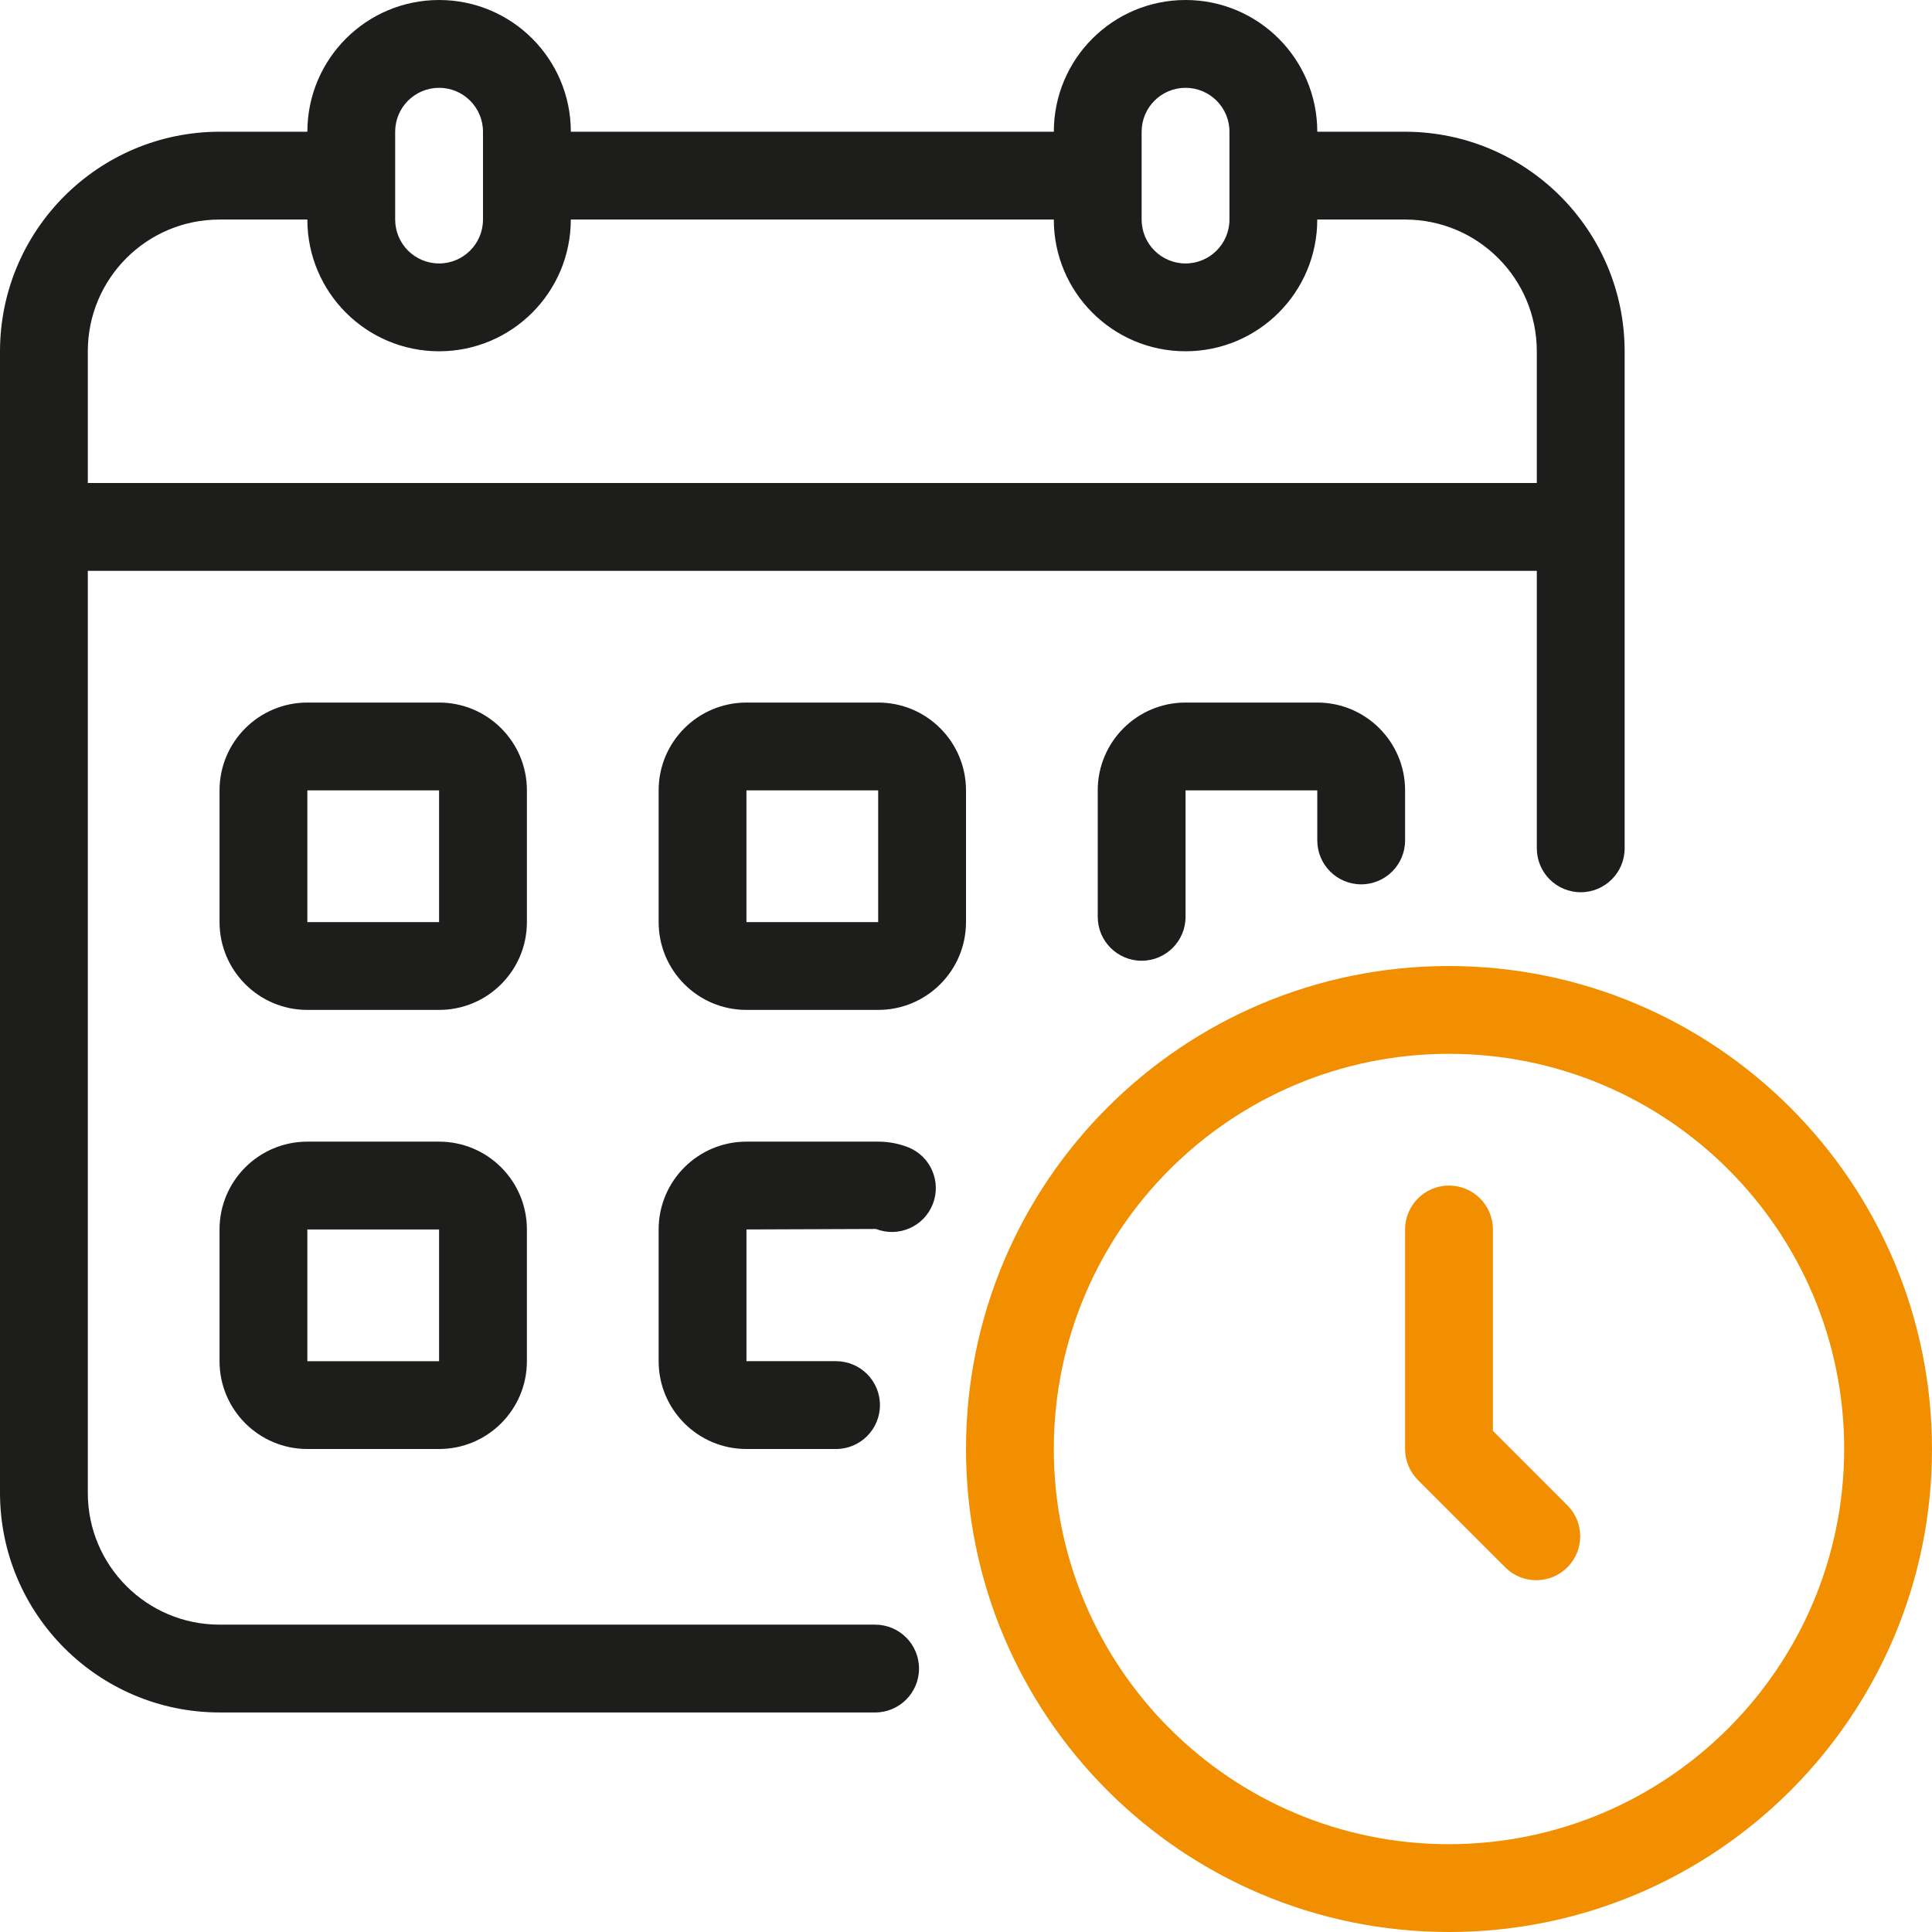
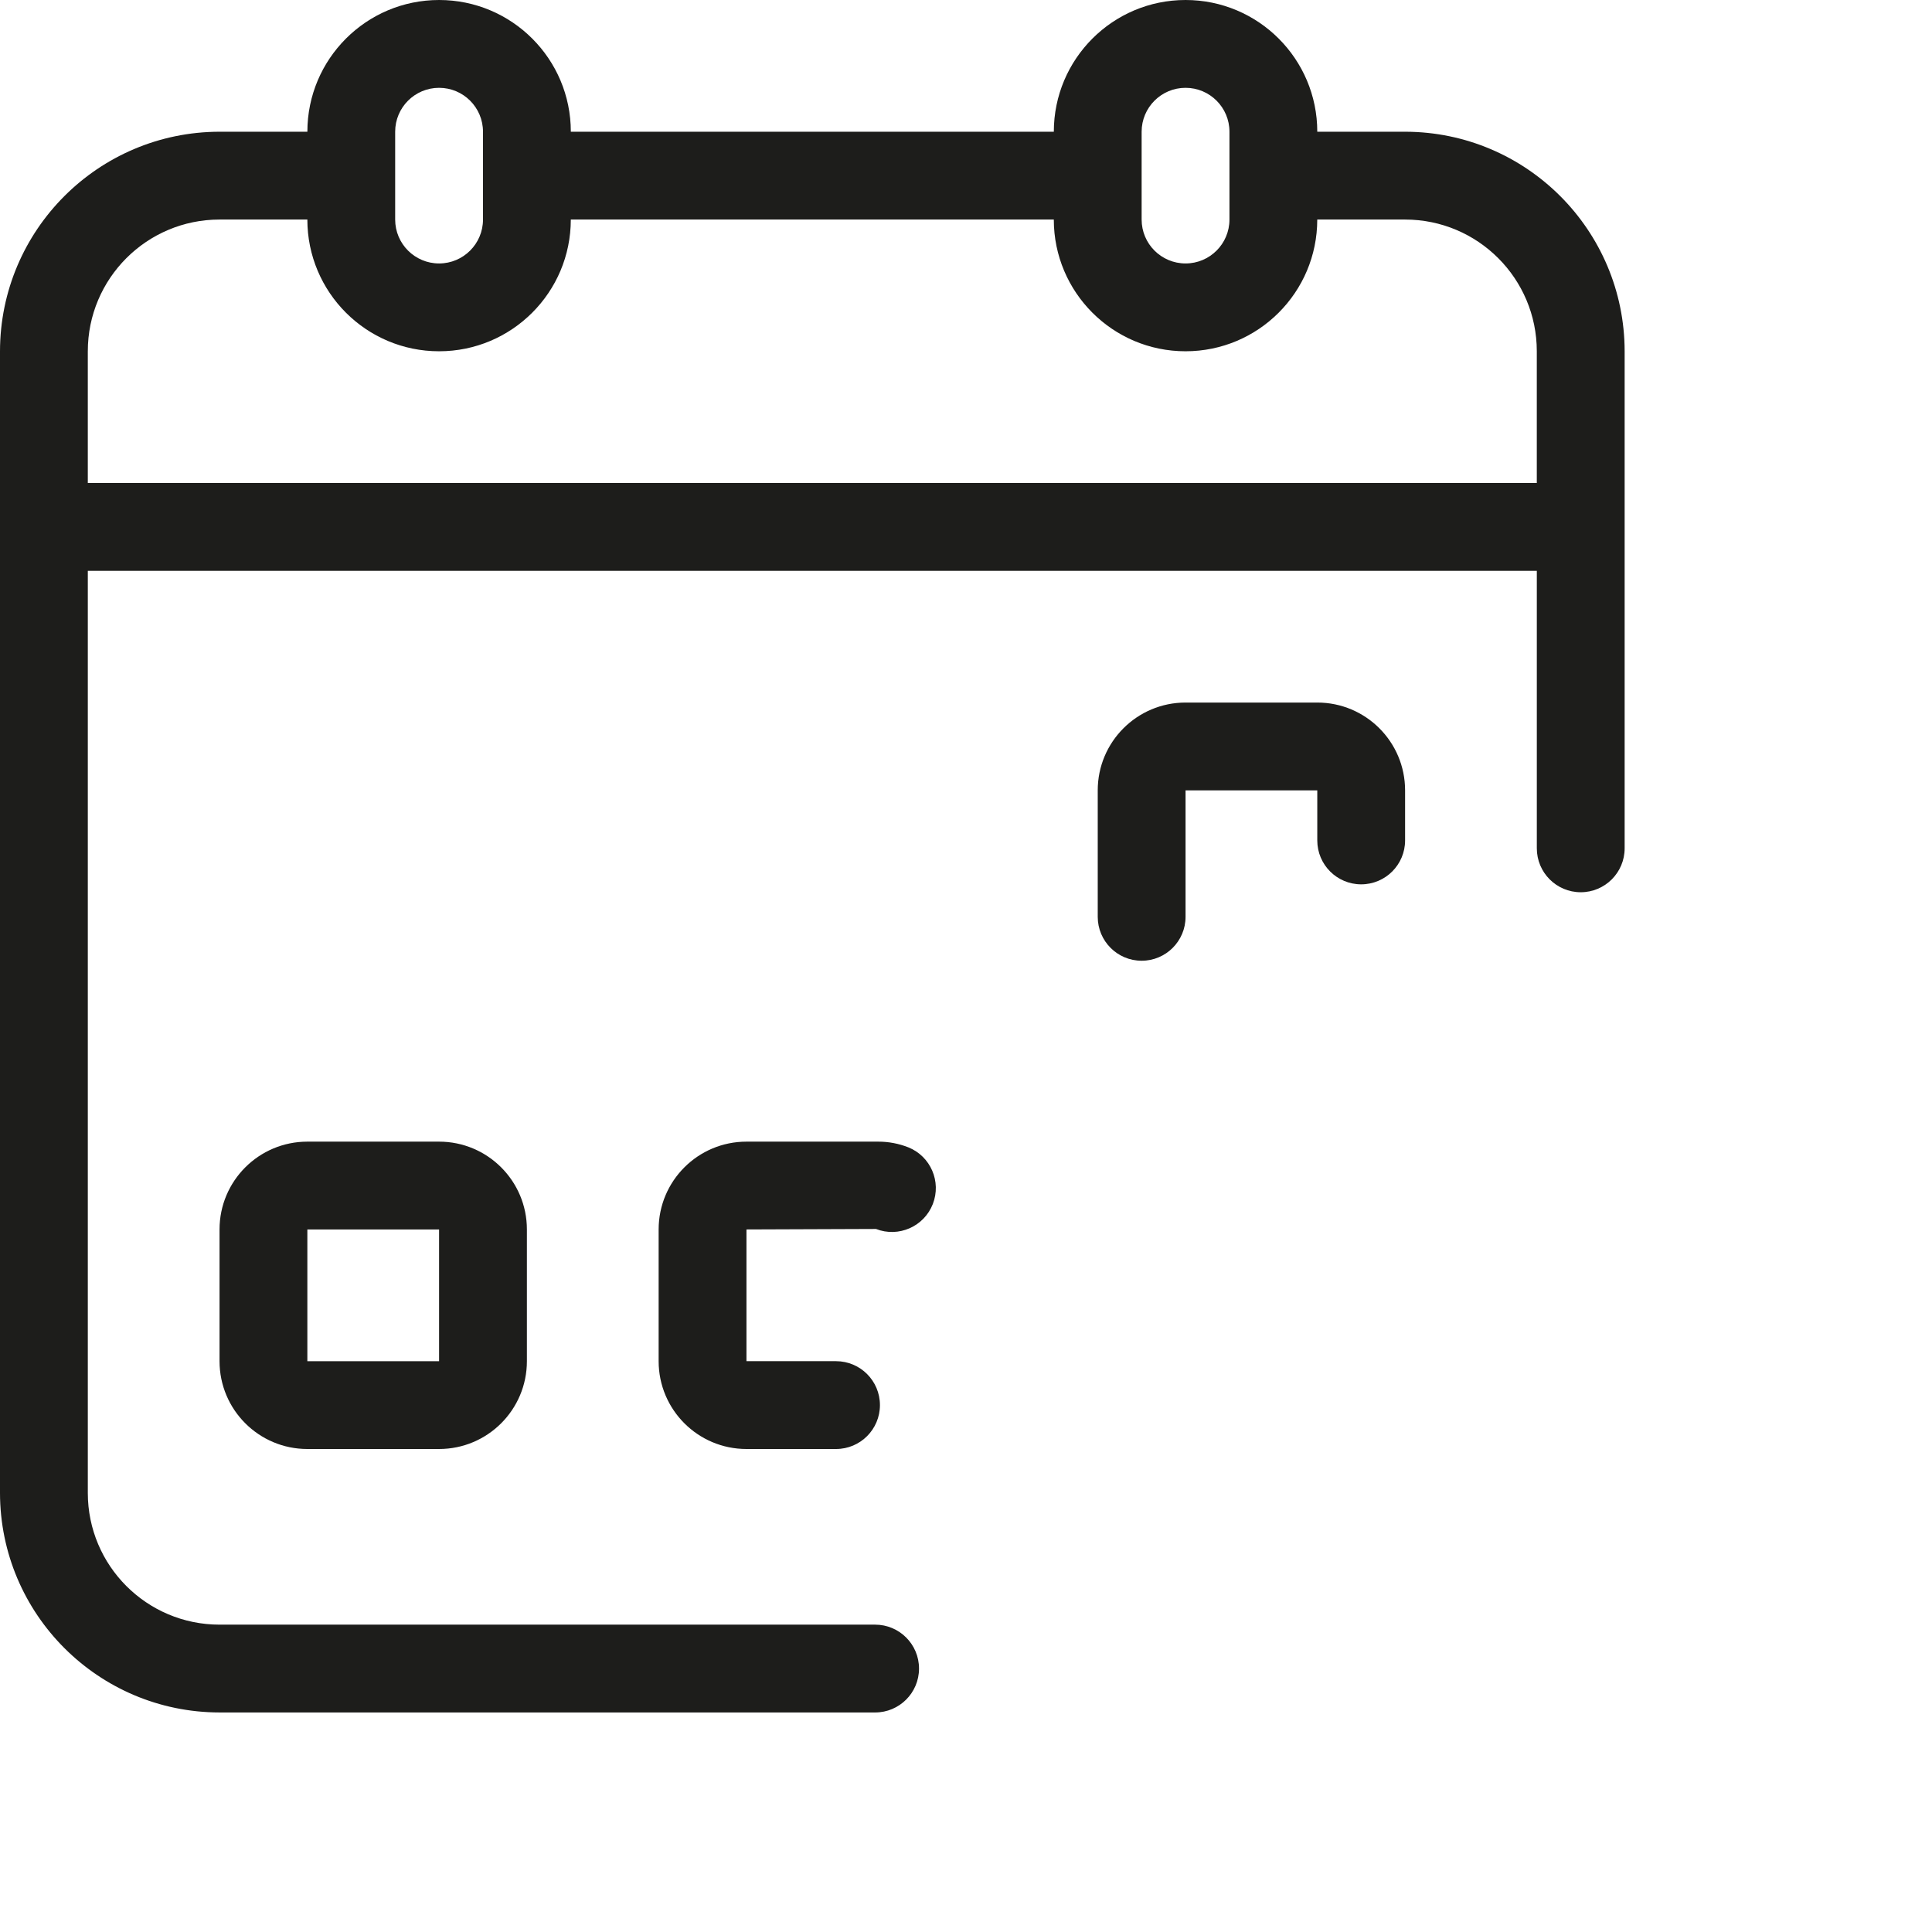
<svg xmlns="http://www.w3.org/2000/svg" id="Layer_1" data-name="Layer 1" viewBox="0 0 406.679 406.681">
  <defs>
    <style>
      .cls-1 {
        fill: #f28f00;
      }

      .cls-2 {
        fill: #1d1d1b;
      }
    </style>
  </defs>
  <path class="cls-2" d="M184.206,341.983H46.212c-15.314,0-27.728-12.414-27.728-27.728V120.156h305.011v58.414c0,5.105,4.138,9.243,9.243,9.243s9.243-4.138,9.243-9.243v-104.628c-.03-25.511-20.704-46.183-46.214-46.214h-18.485c0-15.314-12.414-27.728-27.728-27.728s-27.728,12.414-27.728,27.728h-101.67c0-15.314-12.414-27.728-27.728-27.728s-27.728,12.414-27.728,27.728h-18.485C20.703,27.759.03,48.432,0,73.942v240.312c.03,25.511,20.704,46.183,46.214,46.214h137.994c5.105,0,9.243-4.138,9.243-9.243s-4.138-9.243-9.243-9.243l-.002.002ZM240.31,27.728c0-5.105,4.138-9.243,9.243-9.243s9.243,4.138,9.243,9.243v18.485c0,5.105-4.138,9.243-9.243,9.243s-9.243-4.138-9.243-9.243v-18.485ZM83.182,27.728c0-5.105,4.138-9.243,9.243-9.243s9.243,4.138,9.243,9.243v18.485c0,5.105-4.138,9.243-9.243,9.243s-9.243-4.138-9.243-9.243v-18.485ZM18.484,73.942c0-15.314,12.414-27.728,27.728-27.728h18.485c0,15.314,12.414,27.728,27.728,27.728s27.728-12.414,27.728-27.728h101.67c0,15.314,12.414,27.728,27.728,27.728s27.728-12.414,27.728-27.728h18.485c15.314,0,27.728,12.414,27.728,27.728v27.728H18.483v-27.728h0Z" />
-   <path class="cls-2" d="M110.911,166.37c0-10.209-8.276-18.485-18.485-18.485h-27.728c-10.209,0-18.485,8.276-18.485,18.485v27.728c0,10.209,8.276,18.485,18.485,18.485h27.728c10.209,0,18.485-8.276,18.485-18.485v-27.728ZM64.697,194.098v-27.728h27.728v27.728h-27.728Z" />
-   <path class="cls-2" d="M203.339,166.37c0-10.209-8.276-18.485-18.485-18.485h-27.728c-10.209,0-18.485,8.276-18.485,18.485v27.728c0,10.209,8.276,18.485,18.485,18.485h27.728c10.209,0,18.485-8.276,18.485-18.485v-27.728ZM157.125,194.098v-27.728h27.728v27.728h-27.728Z" />
  <path class="cls-2" d="M286.523,186.15c5.105,0,9.243-4.138,9.243-9.243v-10.537c0-10.209-8.276-18.485-18.485-18.485h-27.728c-10.209,0-18.485,8.276-18.485,18.485v26.619c0,5.105,4.138,9.243,9.243,9.243s9.243-4.138,9.243-9.243v-26.619h27.728v10.537c0,5.105,4.138,9.243,9.243,9.243h-.002Z" />
  <path class="cls-2" d="M92.425,240.312h-27.728c-10.209,0-18.485,8.276-18.485,18.485v27.728c0,10.209,8.276,18.485,18.485,18.485h27.728c10.209,0,18.485-8.276,18.485-18.485v-27.728c0-10.209-8.276-18.485-18.485-18.485ZM64.697,286.526v-27.728h27.728v27.728h-27.728Z" />
  <path class="cls-2" d="M191.231,241.523c-2.029-.806-4.194-1.217-6.377-1.211h-27.728c-10.209,0-18.485,8.276-18.485,18.485v27.728c0,10.209,8.276,18.485,18.485,18.485h18.855c5.105,0,9.243-4.138,9.243-9.243s-4.138-9.243-9.243-9.243h-18.855v-27.728l27.266-.101c4.757,1.853,10.115-.503,11.966-5.259,1.832-4.705-.451-10.01-5.127-11.914h0Z" />
-   <path class="cls-1" d="M305.009,203.341c-56.151,0-101.67,45.519-101.67,101.67s45.519,101.67,101.67,101.67,101.67-45.519,101.67-101.67c-.066-56.124-45.547-101.604-101.67-101.67h0ZM305.009,388.196c-45.941,0-83.185-37.243-83.185-83.185s37.243-83.185,83.185-83.185,83.185,37.243,83.185,83.185c-.051,45.921-37.264,83.134-83.185,83.185Z" />
-   <path class="cls-1" d="M314.252,301.185v-42.387c0-5.105-4.138-9.243-9.243-9.243s-9.243,4.138-9.243,9.243v46.214c0,2.451.975,4.801,2.708,6.534l18.485,18.485c3.671,3.547,9.523,3.445,13.07-.226,3.46-3.582,3.46-9.261,0-12.843l-15.777-15.777h0Z" />
</svg>